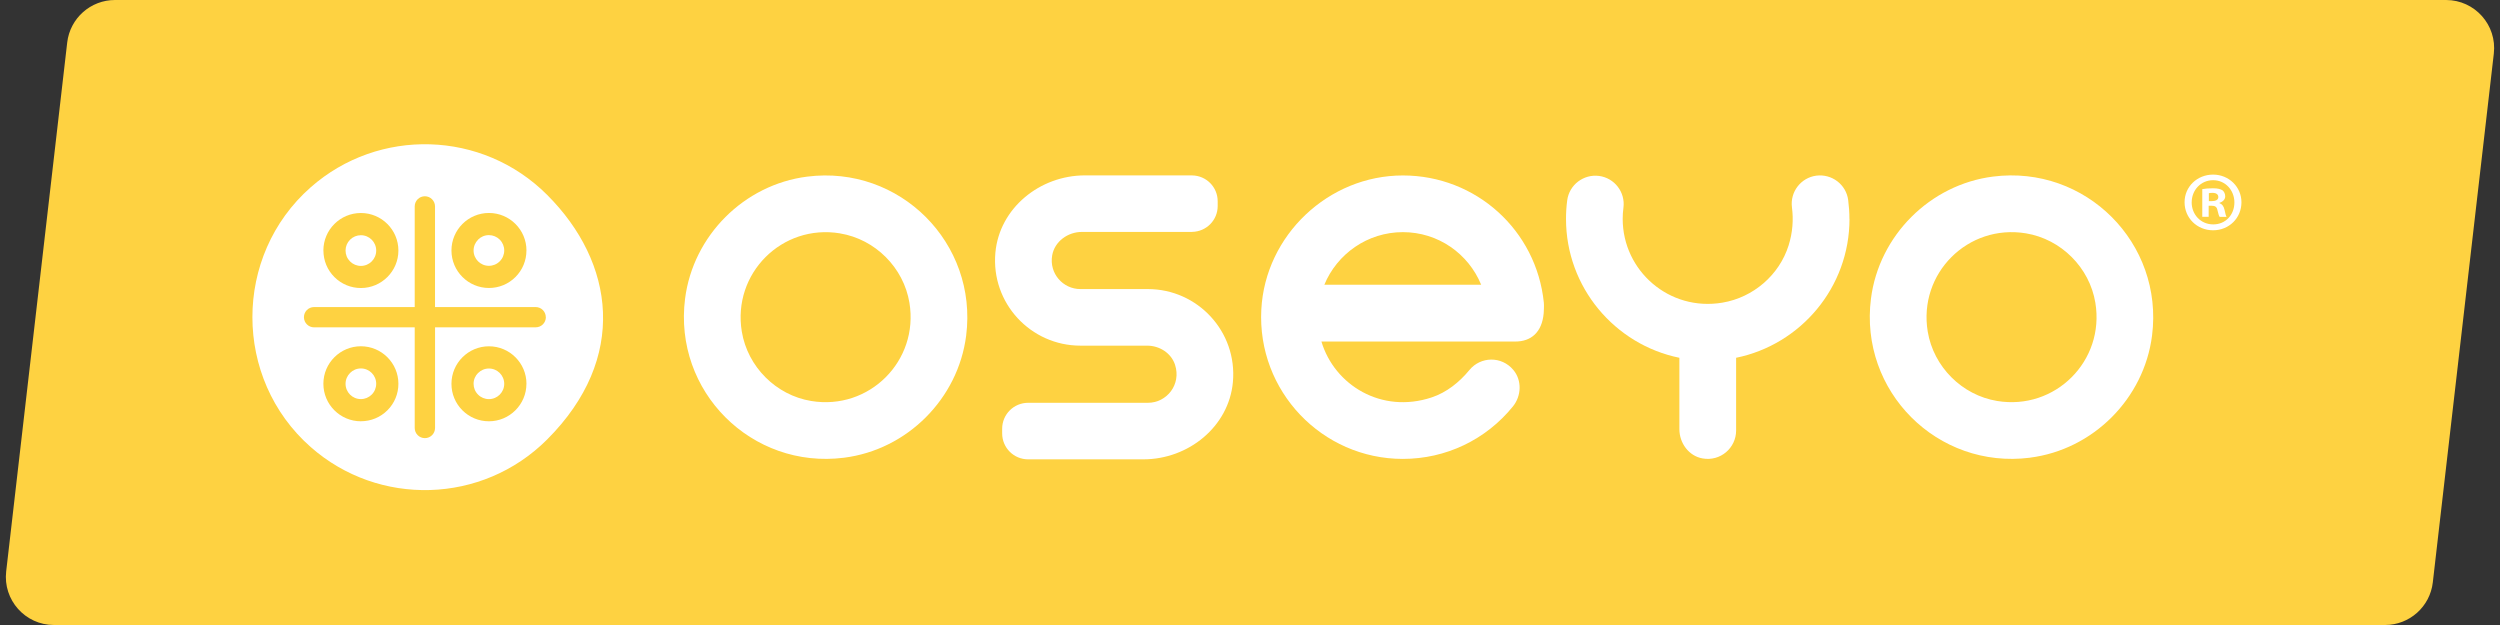
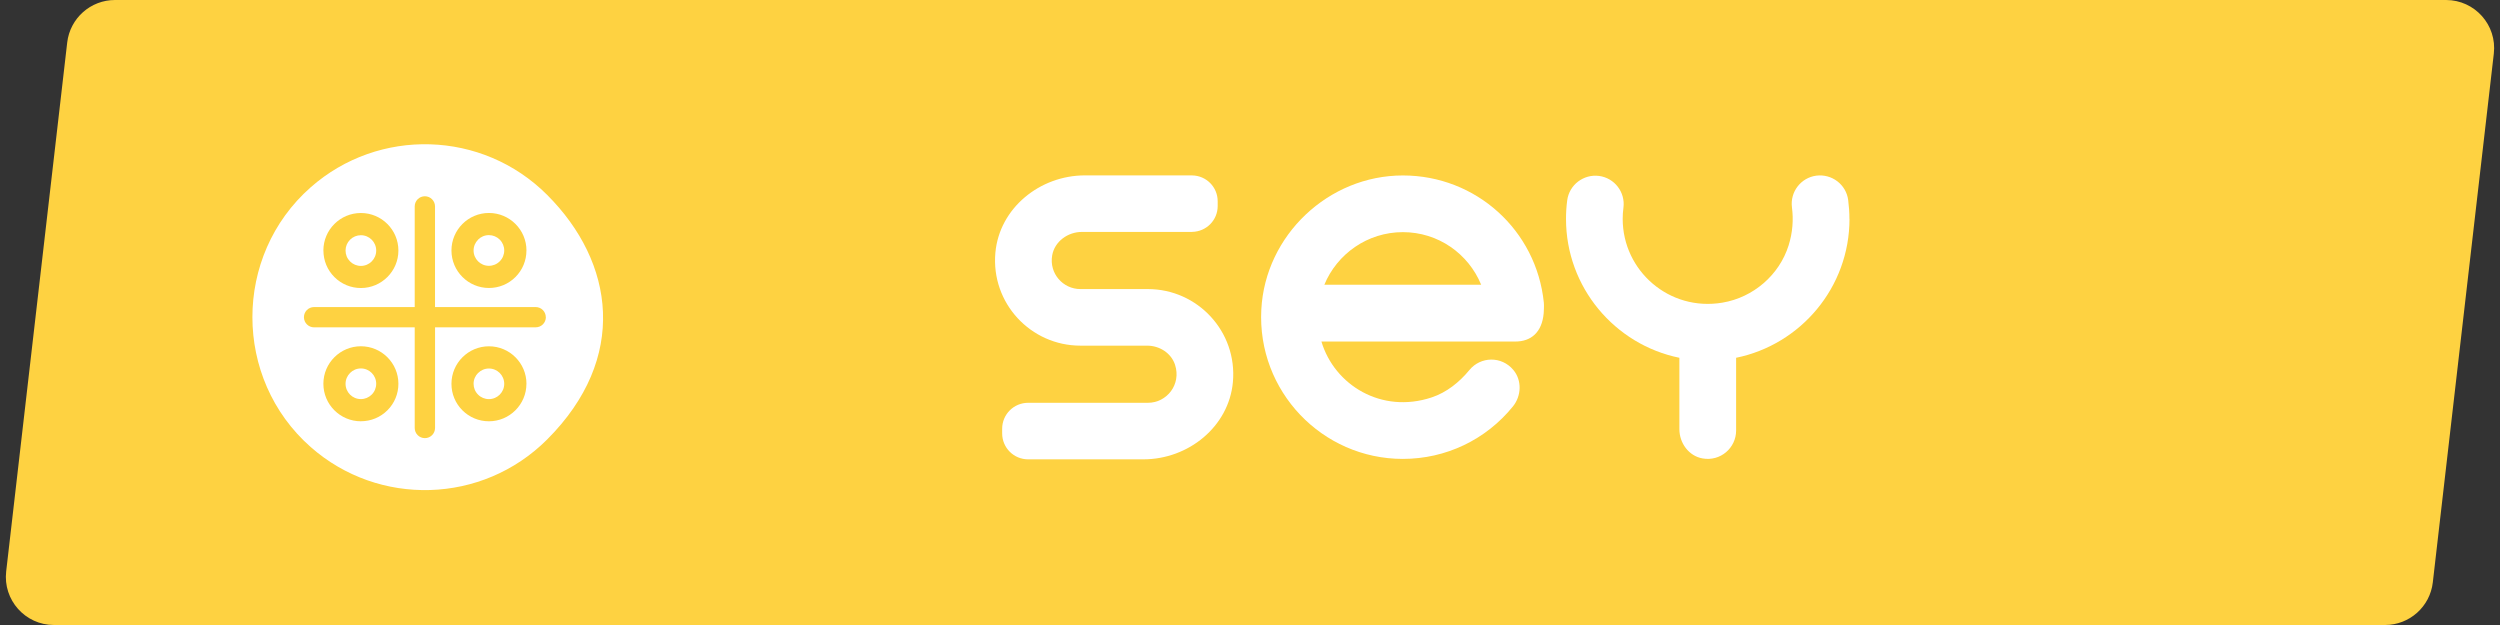
<svg xmlns="http://www.w3.org/2000/svg" width="208" height="52" viewBox="0 0 208 52" fill="none">
  <rect x="0" y="0" width="208" height="52" fill="#333333" stroke="none" />
  <g id="Group 1000005394">
    <path id="Rectangle 4307" d="M5.591 3.542C5.824 1.523 7.533 0 9.565 0H203.512C205.903 0 207.76 2.083 207.486 4.458L202.409 48.459C202.176 50.477 200.467 52 198.435 52H4.488C2.097 52 0.24 49.916 0.514 47.541L5.591 3.542Z" fill="#FED241" />
    <g id="Group 1000005392">
      <g id="Group">
        <path id="Vector" d="M29.124 31.032C28.892 31.264 28.75 31.58 28.75 31.931C28.75 32.634 29.32 33.205 30.023 33.205C30.365 33.205 30.684 33.072 30.926 32.831C31.168 32.589 31.3 32.27 31.3 31.928C31.3 31.225 30.729 30.654 30.026 30.654C29.675 30.654 29.356 30.796 29.127 31.028L29.124 31.032Z" fill="white" />
        <path id="Vector_2" d="M39.776 31.031C39.544 31.263 39.402 31.579 39.402 31.93C39.402 32.272 39.534 32.591 39.776 32.833C40.017 33.075 40.337 33.207 40.678 33.207C41.381 33.207 41.952 32.636 41.952 31.934C41.952 31.231 41.381 30.66 40.678 30.66C40.327 30.66 40.008 30.802 39.779 31.034L39.776 31.031Z" fill="white" />
        <path id="Vector_3" d="M31.3 20.844C31.3 20.141 30.729 19.57 30.026 19.57C29.685 19.57 29.365 19.703 29.124 19.944C28.882 20.186 28.75 20.505 28.75 20.847C28.75 21.189 28.882 21.508 29.124 21.75C29.365 21.991 29.685 22.124 30.026 22.124C30.729 22.124 31.3 21.553 31.3 20.85V20.844Z" fill="white" />
        <path id="Vector_4" d="M25.848 15.585C19.384 21.281 19.384 31.495 25.848 37.192C31.5 42.173 40.124 41.963 45.524 36.563C52.285 29.802 51.143 21.833 45.524 16.216C40.124 10.813 31.5 10.604 25.848 15.585ZM26.905 20.843C26.905 19.121 28.305 17.722 30.026 17.722C31.748 17.722 33.147 19.121 33.147 20.843C33.147 21.704 32.796 22.484 32.231 23.048C31.667 23.612 30.887 23.964 30.026 23.964C29.195 23.964 28.408 23.638 27.821 23.051C27.234 22.465 26.909 21.678 26.909 20.846L26.905 20.843ZM30.026 35.051C28.305 35.051 26.905 33.652 26.905 31.93C26.905 30.209 28.305 28.809 30.026 28.809C31.748 28.809 33.147 30.209 33.147 31.93C33.147 32.762 32.822 33.548 32.235 34.135C31.648 34.722 30.861 35.048 30.029 35.048L30.026 35.051ZM43.799 31.93C43.799 32.791 43.448 33.571 42.883 34.135C42.319 34.7 41.539 35.051 40.678 35.051C39.843 35.051 39.06 34.725 38.473 34.139C37.883 33.548 37.561 32.765 37.561 31.933C37.561 30.212 38.96 28.812 40.681 28.812C42.403 28.812 43.802 30.212 43.802 31.933L43.799 31.93ZM45.417 26.385C45.417 26.617 45.324 26.83 45.169 26.985C45.014 27.139 44.805 27.233 44.57 27.233H36.197V35.605C36.197 35.838 36.103 36.05 35.949 36.205C35.794 36.36 35.584 36.453 35.349 36.453C34.882 36.453 34.504 36.073 34.504 35.609V27.236H26.132C25.664 27.236 25.287 26.856 25.287 26.391C25.287 25.924 25.664 25.547 26.132 25.547H34.504V17.174C34.504 16.706 34.882 16.329 35.349 16.329C35.816 16.329 36.194 16.71 36.194 17.174V25.547H44.566C45.034 25.547 45.411 25.927 45.411 26.391L45.417 26.385ZM43.799 20.843C43.799 21.675 43.474 22.461 42.887 23.048C42.297 23.638 41.513 23.96 40.681 23.96C38.96 23.96 37.561 22.561 37.561 20.84C37.561 19.118 38.96 17.719 40.681 17.719C42.403 17.719 43.802 19.118 43.802 20.84L43.799 20.843Z" fill="white" />
        <path id="Vector_5" d="M39.776 19.943C39.544 20.175 39.402 20.491 39.402 20.842C39.402 21.545 39.972 22.116 40.675 22.116C41.017 22.116 41.336 21.984 41.578 21.742C41.82 21.5 41.952 21.181 41.952 20.839C41.952 20.497 41.82 20.178 41.578 19.936C41.336 19.695 41.017 19.562 40.675 19.562C40.324 19.562 40.005 19.704 39.776 19.936V19.943Z" fill="white" />
      </g>
      <g id="Group_2">
-         <path id="Vector_6" d="M70.229 38.082C62.527 39.062 56.018 32.553 56.998 24.851C57.665 19.603 61.905 15.363 67.153 14.696C74.856 13.716 81.362 20.222 80.385 27.924C79.717 33.175 75.481 37.415 70.229 38.082ZM69.891 19.416C65.058 18.616 60.922 22.756 61.718 27.588C62.202 30.516 64.561 32.879 67.489 33.362C72.322 34.162 76.464 30.023 75.665 25.19C75.181 22.262 72.818 19.902 69.891 19.419V19.416Z" fill="white" />
-         <path id="Vector_7" d="M168.899 38.081C161.193 39.061 154.684 32.552 155.664 24.847C156.332 19.598 160.574 15.359 165.823 14.691C173.525 13.714 180.028 20.22 179.051 27.919C178.384 33.168 174.147 37.41 168.895 38.078L168.899 38.081ZM168.56 19.414C163.727 18.615 159.588 22.754 160.387 27.587C160.871 30.514 163.234 32.878 166.162 33.361C170.994 34.161 175.134 30.021 174.334 25.189C173.851 22.261 171.488 19.898 168.56 19.414Z" fill="white" />
        <path id="Vector_8" d="M95.505 24.051H89.889C88.432 24.051 87.278 22.742 87.542 21.243C87.748 20.085 88.844 19.296 90.021 19.296H98.436H99.155H99.184C99.184 19.296 99.184 19.296 99.187 19.292C100.364 19.273 101.311 18.322 101.311 17.145V16.742C101.311 15.565 100.364 14.611 99.187 14.595C99.187 14.595 99.187 14.592 99.184 14.592H90.263C86.523 14.592 83.151 17.31 82.816 21.024C82.438 25.221 85.756 28.758 89.889 28.758H95.444C96.472 28.758 97.446 29.374 97.765 30.354C98.294 31.995 97.075 33.513 95.505 33.513H85.537C84.344 33.513 83.38 34.48 83.38 35.67V36.06C83.38 37.253 84.347 38.217 85.537 38.217H95.131C98.871 38.217 102.243 35.499 102.578 31.785C102.956 27.588 99.638 24.051 95.505 24.051Z" fill="white" />
        <path id="Vector_9" d="M128.448 25.185C127.835 19.15 122.796 14.601 116.725 14.598C110.535 14.594 105.27 19.566 104.942 25.746C104.581 32.539 110 38.181 116.716 38.181C120.291 38.181 123.625 36.592 125.875 33.816C126.587 32.939 126.636 31.643 125.91 30.779C124.924 29.602 123.183 29.66 122.261 30.779C121.419 31.801 120.362 32.652 119.104 33.068C114.936 34.448 111.025 32.036 109.942 28.416H126.075C127.377 28.416 128.296 27.655 128.435 26.056C128.444 25.959 128.473 25.414 128.448 25.188V25.185ZM116.719 19.314C119.659 19.314 122.17 21.107 123.234 23.692H110.184C111.244 21.126 113.775 19.314 116.722 19.314H116.719Z" fill="white" />
        <path id="Vector_10" d="M153.872 18.212C153.872 17.687 153.836 17.161 153.769 16.642C153.598 15.35 152.415 14.453 151.119 14.614C149.826 14.785 148.92 15.972 149.091 17.265C149.223 18.267 149.152 19.341 148.81 20.424C148.03 22.894 145.867 24.747 143.313 25.179C138.871 25.934 135.008 22.516 135.008 18.212C135.008 17.9 135.028 17.59 135.07 17.284C135.24 15.991 134.331 14.808 133.039 14.637C131.752 14.473 130.562 15.375 130.392 16.668C130.324 17.174 130.292 17.693 130.292 18.212C130.292 23.906 134.347 28.671 139.725 29.767V35.706C139.725 36.863 140.505 37.937 141.646 38.14C143.142 38.41 144.445 37.266 144.445 35.819V29.767C149.819 28.671 153.878 23.909 153.878 18.212H153.872Z" fill="white" />
      </g>
-       <path id="Vector_11" d="M186.489 16.829C186.489 18.135 185.463 19.16 184.129 19.16C182.794 19.16 181.756 18.135 181.756 16.829C181.756 15.524 182.81 14.527 184.129 14.527C185.447 14.527 186.489 15.553 186.489 16.829ZM182.346 16.829C182.346 17.855 183.103 18.67 184.145 18.67C185.186 18.67 185.902 17.855 185.902 16.845C185.902 15.836 185.157 14.992 184.132 14.992C183.107 14.992 182.349 15.82 182.349 16.832L182.346 16.829ZM183.764 18.038H183.229V15.736C183.439 15.694 183.735 15.665 184.113 15.665C184.548 15.665 184.744 15.736 184.912 15.833C185.038 15.933 185.138 16.113 185.138 16.339C185.138 16.591 184.941 16.787 184.661 16.874V16.903C184.886 16.987 185.012 17.155 185.083 17.464C185.154 17.816 185.196 17.954 185.251 18.041H184.674C184.603 17.958 184.561 17.745 184.49 17.48C184.448 17.229 184.306 17.116 184.013 17.116H183.761V18.045L183.764 18.038ZM183.777 16.733H184.029C184.325 16.733 184.564 16.636 184.564 16.397C184.564 16.188 184.409 16.046 184.074 16.046C183.932 16.046 183.835 16.059 183.777 16.075V16.736V16.733Z" fill="white" />
    </g>
  </g>
</svg>